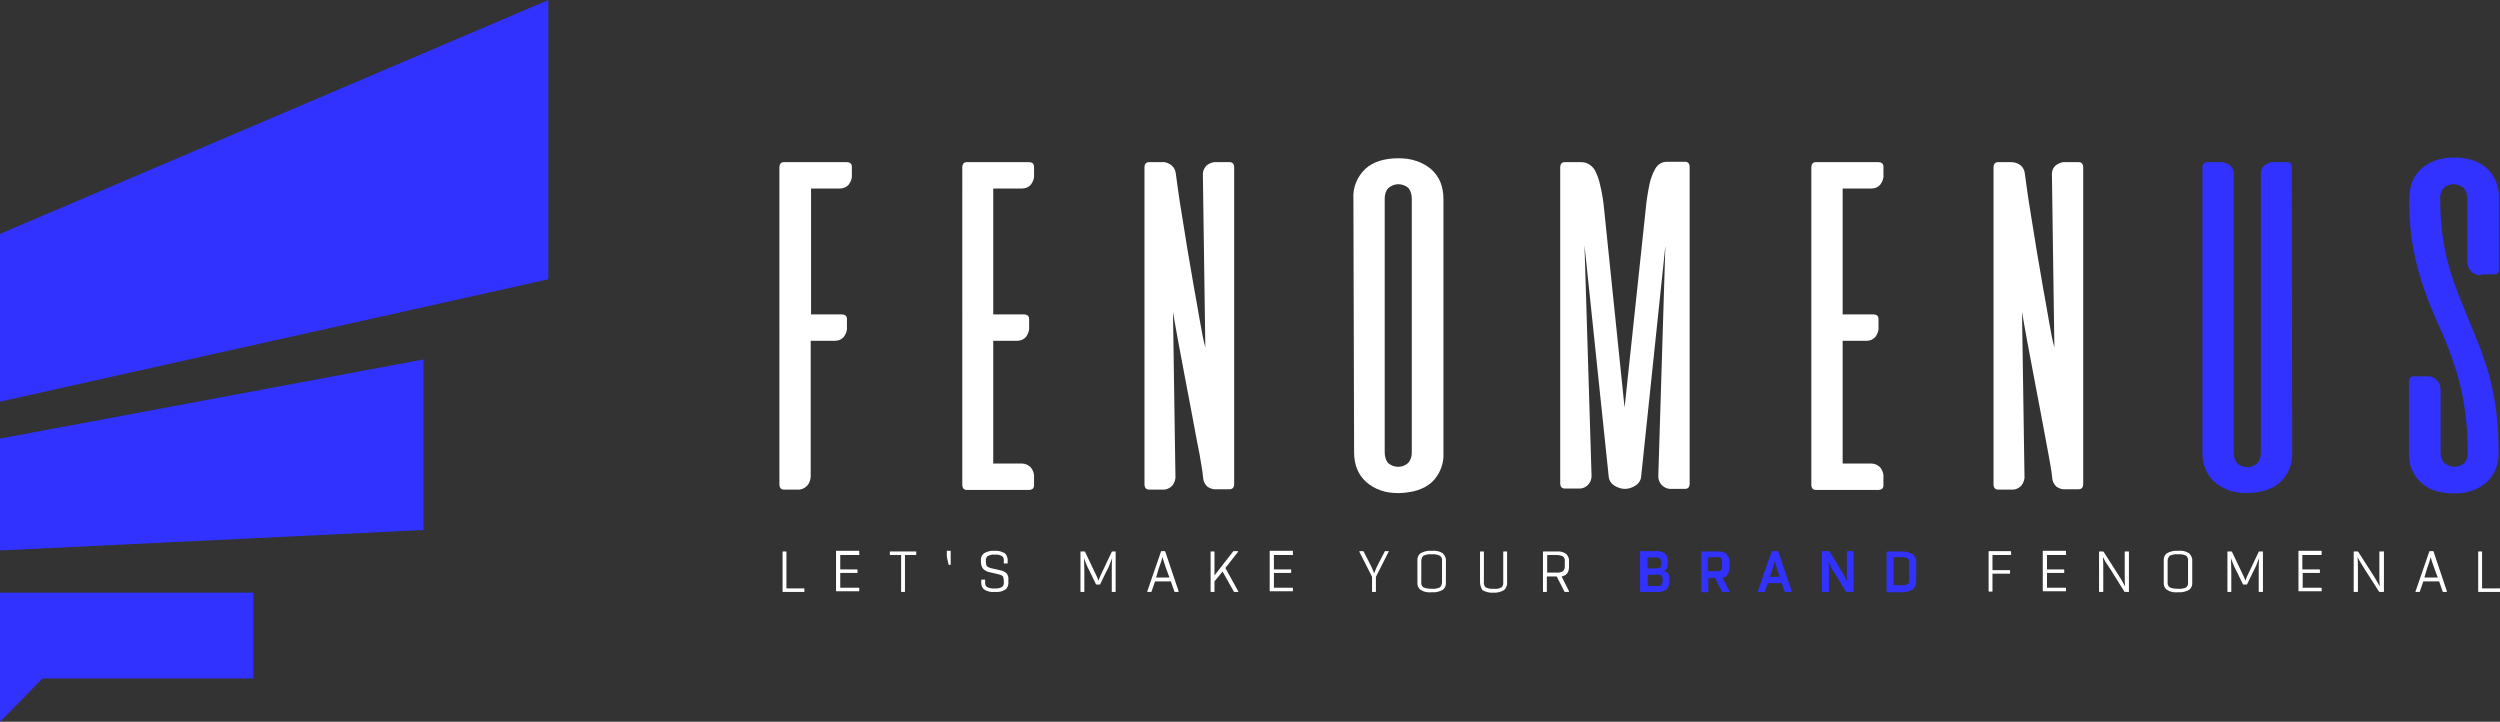
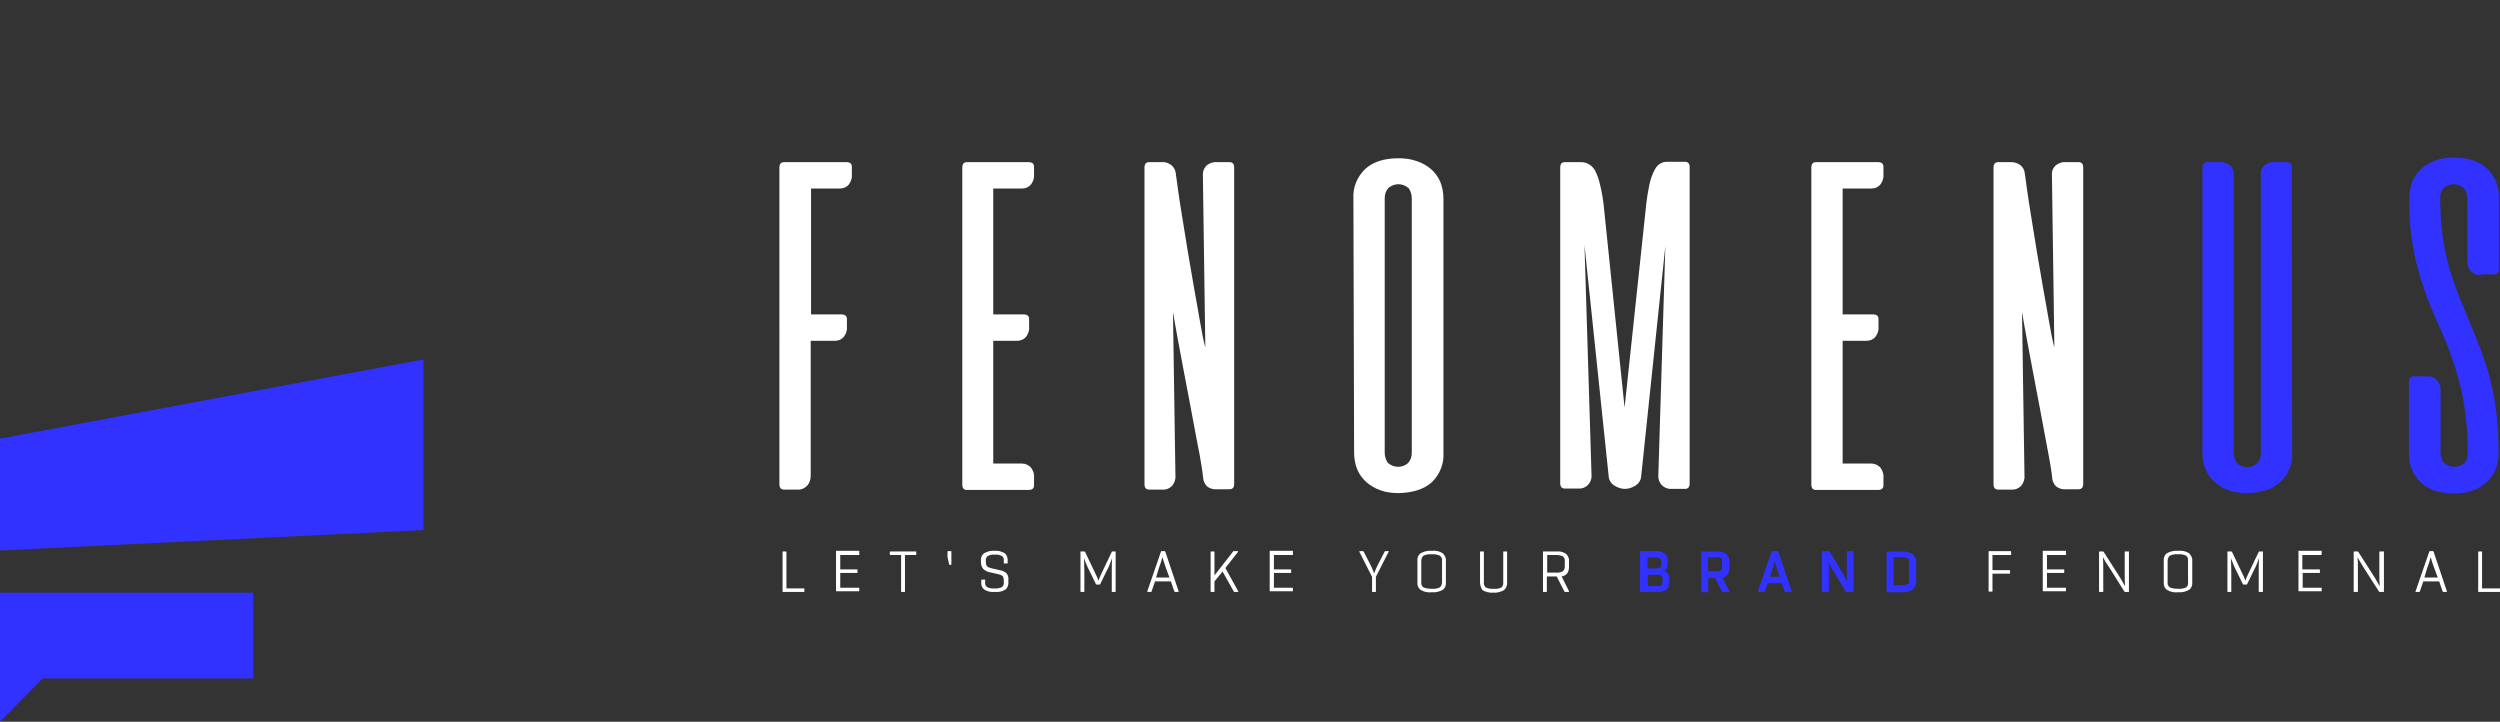
<svg xmlns="http://www.w3.org/2000/svg" id="Capa_1" x="0px" y="0px" viewBox="0 0 710.8 205.2" style="enable-background:new 0 0 710.8 205.2;" xml:space="preserve">
  <rect x="0" y="0" width="710.8" height="205.2" fill="#333333" stroke="none" />
  <style type="text/css">	.st0{fill:#FFFFFF;}	.st1{fill:#3132FF;}</style>
  <path class="st0" d="M240.8,46.1c0.4,0,0.7,0.1,1,0.3c0.3,0.3,0.4,0.6,0.4,1v2.3c0.1,1-0.3,2-0.9,2.8c-0.6,0.7-1.5,1.1-2.5,1.1h-8.2 v35.8h8.8c0.4,0,0.7,0.1,1,0.3c0.3,0.3,0.4,0.6,0.4,1v2.3c0.1,1-0.3,2-0.9,2.8c-0.6,0.7-1.5,1.1-2.5,1.1h-6.9v38.4c0,1-0.3,2-1,2.8 c-0.8,0.8-1.8,1.2-2.9,1.1h-3.7c-0.4,0-0.7-0.1-1-0.4c-0.2-0.3-0.3-0.6-0.3-1V47.5c0-0.4,0.1-0.7,0.3-1c0.3-0.3,0.6-0.4,1-0.4 L240.8,46.1z" />
  <path class="st0" d="M292.6,46.1c0.4,0,0.7,0.1,1,0.3c0.3,0.3,0.4,0.6,0.4,1v2.3c0.1,1-0.3,2-0.9,2.8c-0.6,0.7-1.5,1.1-2.5,1.1h-8.2 v35.8h8.8c0.4,0,0.7,0.1,1,0.3c0.3,0.3,0.4,0.6,0.4,1v2.3c0.1,1-0.3,2-0.9,2.8c-0.6,0.7-1.5,1.1-2.5,1.1h-6.8v34.9h8.2 c0.9,0,1.8,0.4,2.5,1.1c0.6,0.8,1,1.8,0.9,2.8v2.3c0,0.4-0.1,0.7-0.4,1c-0.3,0.2-0.6,0.3-1,0.3h-17.7c-0.4,0-0.7-0.1-1-0.4 c-0.2-0.3-0.3-0.6-0.3-1V47.5c0-0.4,0.1-0.7,0.3-1c0.3-0.3,0.6-0.4,1-0.4L292.6,46.1z" />
  <path class="st0" d="M349.6,46.1c0.4,0,0.7,0.1,1,0.4c0.2,0.3,0.3,0.6,0.3,1v90.2c0,0.4-0.1,0.7-0.3,1c-0.3,0.3-0.6,0.4-1,0.4h-3.7 c-1,0.1-1.9-0.2-2.7-0.8c-0.6-0.6-1-1.4-1.1-2.2c-0.1-1.2-0.3-2.5-0.5-3.7c-0.3-1.9-0.7-4.3-1.3-7.1c-0.5-2.8-1.1-5.8-1.7-9.1 l-1.9-10c-0.6-3.3-1.2-6.5-1.8-9.6s-1-5.7-1.4-7.9l0.7,46.6c0.1,1-0.3,2-0.9,2.8c-0.8,0.8-1.8,1.2-2.9,1.1h-3.7 c-0.4,0-0.7-0.1-1-0.4c-0.2-0.3-0.3-0.6-0.3-1V47.5c0-0.4,0.1-0.7,0.3-1c0.3-0.3,0.6-0.4,1-0.4h3.7c1-0.1,1.9,0.3,2.7,0.9 c0.7,0.6,1.1,1.4,1.2,2.3c0.1,0.7,0.3,2.2,0.6,4.4s0.7,4.8,1.2,7.8s1,6.3,1.6,9.9s1.2,7.1,1.8,10.5s1.2,6.6,1.7,9.6s1,5.4,1.5,7.3 L342,49.5c0-0.9,0.4-1.8,1.1-2.5c0.8-0.6,1.8-1,2.8-0.9L349.6,46.1z" />
  <path class="st0" d="M384.8,56.4c-0.2-3.1,1.1-6.2,3.4-8.4c2.2-2,5.4-3,9.4-3c1.8,0,3.5,0.2,5.2,0.8c1.5,0.5,2.9,1.3,4.1,2.3 c1.1,1,2,2.2,2.6,3.6c0.6,1.5,0.9,3.1,0.9,4.8v72.3c0.2,3.1-1.1,6.2-3.3,8.3c-2.2,2-5.4,3-9.4,3.1c-1.8,0-3.6-0.2-5.2-0.8 c-1.5-0.5-2.8-1.3-4-2.3c-1.1-1-2-2.2-2.6-3.6c-0.6-1.5-0.9-3.1-0.9-4.8L384.8,56.4z M401.4,56.4c0-1-0.3-2.1-0.9-2.9 c-1.7-1.5-4.1-1.5-5.8,0c-0.7,0.8-1,1.8-1,2.9v72.3c0,1,0.3,2.1,0.9,2.9c1.7,1.5,4.2,1.5,5.8,0c0.7-0.8,1-1.8,1-2.9L401.4,56.4z" />
  <path class="st0" d="M467.9,59.6c0.2-2.4,0.6-4.9,1.1-7.3c0.3-1.4,0.8-2.8,1.5-4.1c0.4-0.8,1-1.4,1.7-1.8c0.6-0.3,1.2-0.4,1.9-0.4h5 c0.4,0,0.7,0.1,1,0.4c0.2,0.3,0.3,0.6,0.3,1v90.2c0,0.4-0.1,0.7-0.3,1c-0.3,0.3-0.6,0.4-1,0.4h-3.7c-1.9,0.2-3.7-1.2-3.9-3.2 c0,0,0,0,0,0c0-0.2,0-0.5,0-0.8l2-65.1l-6.9,65.7c-0.1,1-0.7,1.9-1.5,2.4c-0.9,0.6-2,1-3.1,1H462c-1.1,0-2.2-0.4-3.1-1 c-0.8-0.5-1.4-1.4-1.5-2.4l-6.9-65.9l2,65.3c0.2,1.9-1.2,3.7-3.1,3.9c0,0,0,0,0,0c-0.2,0-0.5,0-0.8,0h-3.7c-0.4,0-0.7-0.1-1-0.4 c-0.2-0.3-0.3-0.6-0.3-1V47.5c0-0.4,0.1-0.7,0.3-1c0.3-0.3,0.6-0.4,1-0.4h4.5c0.7,0,1.4,0.1,2,0.4c0.8,0.4,1.5,1,2,1.8 c0.7,1.3,1.2,2.7,1.5,4.1c0.6,2.4,1,4.9,1.2,7.3l5.8,56.2L467.9,59.6z" />
  <path class="st0" d="M534.1,46.1c0.4,0,0.7,0.1,1,0.3c0.3,0.3,0.4,0.6,0.4,1v2.3c0.1,1-0.3,2-0.9,2.8c-0.6,0.7-1.5,1.1-2.5,1.1h-8.2 v35.8h8.8c0.4,0,0.7,0.1,1,0.3c0.3,0.3,0.4,0.6,0.4,1v2.3c0.1,1-0.3,2-0.9,2.8c-0.6,0.7-1.5,1.1-2.5,1.1h-6.8v34.9h8.2 c0.9,0,1.8,0.4,2.5,1.1c0.6,0.8,1,1.8,0.9,2.8v2.3c0,0.4-0.1,0.7-0.4,1c-0.3,0.2-0.6,0.3-1,0.3h-17.8c-0.4,0-0.7-0.1-1-0.4 c-0.2-0.3-0.3-0.6-0.3-1V47.5c0-0.4,0.1-0.7,0.3-1c0.3-0.3,0.6-0.4,1-0.4L534.1,46.1z" />
  <path class="st0" d="M591,46.1c0.4,0,0.7,0.1,1,0.4c0.2,0.3,0.3,0.6,0.3,1v90.2c0,0.4-0.1,0.7-0.3,1c-0.3,0.3-0.6,0.4-1,0.4h-3.7 c-1,0.1-1.9-0.2-2.7-0.8c-0.6-0.6-1-1.4-1.1-2.2c-0.1-1.2-0.3-2.5-0.5-3.7c-0.3-1.9-0.8-4.3-1.3-7.1c-0.5-2.8-1.1-5.8-1.7-9.1 l-1.9-10c-0.6-3.3-1.2-6.5-1.8-9.6s-1-5.7-1.4-7.9l0.7,46.6c0.1,1-0.3,2-0.9,2.8c-0.8,0.8-1.8,1.2-2.9,1.1h-3.7 c-0.4,0-0.7-0.1-1-0.4c-0.2-0.3-0.3-0.6-0.3-1V47.5c0-0.4,0.1-0.7,0.3-1c0.3-0.3,0.6-0.4,1-0.4h3.7c1,0,1.9,0.3,2.7,0.9 c0.7,0.6,1.1,1.4,1.2,2.3c0.1,0.7,0.3,2.2,0.6,4.4s0.7,4.8,1.2,7.8s1,6.3,1.6,9.9s1.2,7.1,1.8,10.5s1.2,6.6,1.7,9.6s1,5.4,1.5,7.3 l-0.7-49.4c0-0.9,0.4-1.8,1.1-2.4c0.8-0.6,1.8-1,2.8-0.9L591,46.1z" />
  <path class="st1" d="M651.7,128.7c0.2,3.2-1.1,6.2-3.4,8.4c-2.2,2-5.4,3-9.4,3.1c-1.8,0-3.6-0.2-5.2-0.8c-1.5-0.5-2.8-1.3-4-2.3 c-1.1-1-2-2.2-2.6-3.6c-0.6-1.5-0.9-3.1-0.9-4.8V47.5c0-0.4,0.1-0.7,0.3-1c0.3-0.3,0.6-0.4,1-0.4h3.7c1-0.1,2,0.3,2.8,0.9 c0.7,0.6,1.1,1.5,1.1,2.5v79.3c0,1,0.3,2.1,0.9,2.9c1.7,1.5,4.1,1.5,5.8,0c0.7-0.8,1-1.8,1-2.9V49.5c-0.1-0.9,0.3-1.8,1-2.5 c0.8-0.6,1.8-1,2.8-0.9h3.7c0.4,0,0.7,0.1,1,0.4c0.2,0.3,0.3,0.6,0.3,1L651.7,128.7z" />
  <path class="st1" d="M705.4,78.2c-1.1,0.1-2.1-0.3-2.9-1.1c-0.7-0.8-1-1.8-1-2.8V56.4c0-1.1-0.3-2.1-1-2.9c-1.7-1.5-4.1-1.5-5.8,0 c-0.6,0.8-1,1.8-0.9,2.9c0,3.6,0.2,7.3,0.7,10.9c0.4,3,1.1,6,1.9,9c0.8,2.6,1.7,5.2,2.7,7.8c1,2.4,2,4.9,3,7.3s2,4.9,3,7.4 c1,2.7,1.9,5.4,2.7,8.2c0.8,3.2,1.5,6.5,1.9,9.8c0.5,4,0.7,8,0.7,12c0,1.6-0.3,3.2-0.9,4.8c-0.6,1.4-1.5,2.6-2.6,3.6 c-1.2,1-2.5,1.8-4,2.3c-1.7,0.6-3.4,0.8-5.2,0.8c-4,0-7.1-1-9.4-3.1c-2.3-2.2-3.5-5.2-3.4-8.4v-20.4c0-0.4,0.1-0.7,0.3-1 c0.3-0.3,0.6-0.4,1-0.4h3.8c1.1-0.1,2.1,0.3,2.9,1.1c0.7,0.8,1,1.8,1,2.8v17.8c0,1.1,0.3,2.1,1,2.9c1.7,1.5,4.1,1.5,5.8,0 c0.7-0.8,1-1.8,0.9-2.9c0.1-5-0.4-10-1.2-14.9c-0.7-3.9-1.8-7.8-3.1-11.6c-1.2-3.5-2.6-6.8-4-9.9s-2.8-6.4-4-9.9 c-1.3-3.7-2.4-7.6-3.1-11.5c-0.9-4.8-1.3-9.7-1.2-14.6c0-1.6,0.3-3.2,0.9-4.8c0.6-1.4,1.5-2.6,2.6-3.6c1.2-1,2.5-1.8,4-2.3 c1.7-0.6,3.5-0.8,5.2-0.8c4,0,7.1,1,9.4,3.1c2.3,2.2,3.5,5.2,3.4,8.4v20.3c0,0.4-0.1,0.7-0.3,1c-0.3,0.3-0.6,0.4-1,0.4H705.4z" />
  <path class="st0" d="M228.7,167.4v0.8c0,0.1,0,0.1-0.1,0.1c0,0,0,0,0,0h-6c-0.1,0-0.1,0-0.1-0.1v-11.3c0-0.1,0-0.1,0.1-0.1 c0,0,0,0,0,0h0.9c0.1,0,0.1,0.1,0.1,0.1v10.4h4.9C228.6,167.2,228.6,167.3,228.7,167.4C228.6,167.3,228.6,167.3,228.7,167.4 L228.7,167.4z" />
  <path class="st0" d="M244.2,157.8h-5.3v4.1h4.8c0.1,0,0.1,0,0.1,0.1c0,0,0,0,0,0v0.8c0,0.1-0.1,0.1-0.1,0.1h-4.8v4.2h5.3 c0.1,0,0.1,0.1,0.1,0.1v0.8c0,0.1-0.1,0.1-0.1,0.1h-6.4c-0.1,0-0.1,0-0.1-0.1v-11.3c0-0.1,0-0.1,0.1-0.1c0,0,0,0,0,0h6.4 c0.1,0,0.1,0,0.1,0.1c0,0,0,0,0,0v0.8C244.4,157.8,244.4,157.8,244.2,157.8z" />
  <path class="st0" d="M260.5,156.9v0.8c0,0.1,0,0.1-0.1,0.1c0,0,0,0,0,0h-3.1v10.4c0,0.1,0,0.1-0.1,0.1h-0.9c-0.1,0-0.1,0-0.1-0.1 c0,0,0,0,0,0v-10.4h-3.1c-0.1,0-0.1-0.1-0.1-0.1v-0.8c0-0.1,0-0.1,0.1-0.1c0,0,0,0,0,0h7.4C260.4,156.7,260.5,156.8,260.5,156.9z" />
-   <path class="st0" d="M270.2,160.6h-0.3c-0.1,0-0.1,0-0.2-0.1c0,0,0,0,0,0l0,0l-0.5-2.2c0-0.1,0-0.1,0-0.2v-1.4c0-0.1,0-0.1,0.1-0.1 c0,0,0,0,0,0h0.9c0.1,0,0.1,0,0.1,0.1v3.8C270.4,160.5,270.4,160.6,270.2,160.6C270.3,160.6,270.3,160.6,270.2,160.6L270.2,160.6z" />
+   <path class="st0" d="M270.2,160.6h-0.3c0,0,0,0,0,0l0,0l-0.5-2.2c0-0.1,0-0.1,0-0.2v-1.4c0-0.1,0-0.1,0.1-0.1 c0,0,0,0,0,0h0.9c0.1,0,0.1,0,0.1,0.1v3.8C270.4,160.5,270.4,160.6,270.2,160.6C270.3,160.6,270.3,160.6,270.2,160.6L270.2,160.6z" />
  <path class="st0" d="M279,165.5v-0.6c0-0.1,0-0.1,0.1-0.1h0.9c0.1,0,0.1,0,0.1,0.1c0,0,0,0,0,0v0.6c-0.1,0.5,0.1,1.1,0.5,1.4 c0.6,0.3,1.4,0.5,2.1,0.4h0.1c0.7,0.1,1.5-0.1,2.1-0.4c0.4-0.4,0.6-0.9,0.5-1.4V165c0-0.4-0.1-0.9-0.3-1.2c-0.4-0.3-1-0.5-1.5-0.6 l-2.2-0.5c-0.7-0.1-1.4-0.5-1.9-1c-0.4-0.5-0.6-1.2-0.6-1.9v-0.3c-0.1-0.8,0.2-1.7,0.9-2.2c0.9-0.5,1.9-0.8,2.9-0.7h0.1 c1-0.1,2,0.2,2.9,0.7c0.6,0.6,0.9,1.4,0.8,2.2v0.6c0,0.1,0,0.1-0.1,0.1c0,0,0,0,0,0h-0.9c-0.1,0-0.1,0-0.1-0.1c0,0,0,0,0,0v-0.6 c0.1-0.5-0.1-1.1-0.5-1.4c-0.6-0.3-1.3-0.5-2-0.4h-0.1c-0.7-0.1-1.4,0.1-2,0.4c-0.4,0.4-0.6,0.9-0.5,1.4v0.3c0,0.4,0.1,0.9,0.3,1.2 c0.4,0.3,0.9,0.5,1.4,0.6l2.2,0.5c0.7,0.1,1.4,0.4,2,0.9c0.4,0.6,0.6,1.2,0.5,1.9v0.5c0.1,0.8-0.2,1.7-0.8,2.2c-0.9,0.6-2,0.8-3,0.7 h-0.1c-1,0.1-2.1-0.1-3-0.7C279.2,167.1,278.9,166.3,279,165.5z" />
  <path class="st0" d="M317.2,156.9v11.3c0,0.1,0,0.1-0.1,0.1h-0.9c-0.1,0-0.1,0-0.1-0.1v-5.7c0-1.6,0-2.9,0.1-3.8 c-0.2,0.6-0.5,1.2-0.7,1.8s-0.5,1.2-0.9,1.9l-1.8,3.7c0,0.1-0.1,0.1-0.2,0.1h-0.8c-0.1,0-0.1,0-0.2-0.1l-1.8-3.7 c-0.4-0.7-0.7-1.4-0.9-1.9s-0.5-1.2-0.7-1.8c0,0.9,0.1,2.1,0.1,3.8v5.7c0,0.1,0,0.1-0.1,0.1h-0.9c-0.1,0-0.1,0-0.1-0.1c0,0,0,0,0,0 v-11.3c0-0.1,0-0.1,0.1-0.1h1c0.1,0,0.2,0,0.2,0.1l3,6.3c0.3,0.6,0.6,1.2,0.8,1.9c0.2-0.6,0.5-1.3,0.8-1.9l3-6.3 c0-0.1,0.1-0.1,0.2-0.1h1C317.2,156.7,317.2,156.8,317.2,156.9z" />
  <path class="st0" d="M335.1,168.1L335.1,168.1c0,0.1,0,0.2-0.1,0.2h-0.9c-0.1,0-0.1,0-0.2-0.1l-1-2.9h-4.5l-1,2.9 c0,0.1-0.1,0.1-0.2,0.1h-0.9c-0.1,0-0.1,0-0.1-0.2l3.9-11.3c0-0.1,0.1-0.1,0.2-0.1h0.8c0.1,0,0.1,0,0.2,0.1L335.1,168.1z  M328.7,164.2h3.8l-1-2.7c-0.4-1.3-0.8-2.3-1-3.1c-0.2,0.8-0.5,1.8-1,3.1L328.7,164.2z" />
  <path class="st0" d="M352.1,168.2c0,0.1,0,0.1-0.1,0.1h-1c-0.1,0-0.1,0-0.2-0.1l-3.2-5.7l-2.3,2.8v2.9c0,0.1,0,0.1-0.1,0.1h-0.9 c-0.1,0-0.1,0-0.1-0.1c0,0,0,0,0,0v-11.3c0-0.1,0-0.1,0.1-0.1h0.9c0.1,0,0.1,0.1,0.1,0.1v6.7l5.3-6.8c0-0.1,0.1-0.1,0.2-0.1h1.1 c0.1,0,0.1,0,0.1,0.1c0,0,0,0.1,0,0.1l-3.6,4.6L352.1,168.2L352.1,168.2L352.1,168.2z" />
  <path class="st0" d="M367.5,157.8h-5.3v4.1h4.8c0.1,0,0.1,0,0.1,0.1c0,0,0,0,0,0v0.8c0,0.1,0,0.1-0.1,0.1h-4.8v4.2h5.3 c0.1,0,0.1,0.1,0.1,0.1v0.8c0,0.1,0,0.1-0.1,0.1h-6.4c-0.1,0-0.1,0-0.1-0.1c0,0,0,0,0,0v-11.3c0-0.1,0-0.1,0.1-0.1h6.4 c0.1,0,0.1,0,0.1,0.1c0,0,0,0,0,0v0.8C367.7,157.7,367.6,157.8,367.5,157.8C367.5,157.8,367.5,157.8,367.5,157.8z" />
  <path class="st0" d="M394.8,156.9l-3.6,7.1v4.2c0,0.1,0,0.1-0.1,0.1h-0.9c-0.1,0-0.1,0-0.1-0.1V164l-3.6-7.1v-0.1 c0-0.1,0-0.1,0.1-0.1h0.9c0.1,0,0.1,0,0.2,0.1l1.7,3.3c0.5,0.9,0.9,1.9,1.3,2.9c0.3-0.8,0.7-1.8,1.3-2.9l1.7-3.3 c0-0.1,0.1-0.1,0.2-0.1h0.9C394.9,156.7,394.9,156.8,394.8,156.9z" />
  <path class="st0" d="M403,165.5v-6c-0.1-0.8,0.2-1.7,0.9-2.2c0.9-0.5,2-0.8,3.1-0.7h0.1c1.1-0.1,2.2,0.1,3.1,0.7 c0.6,0.6,1,1.4,0.9,2.2v6c0.1,0.8-0.2,1.7-0.9,2.2c-0.9,0.5-2,0.8-3.1,0.7H407c-1.1,0.1-2.2-0.1-3.1-0.7 C403.2,167.2,402.9,166.3,403,165.5z M407,167.4h0.1c0.8,0.1,1.6-0.1,2.3-0.4c0.4-0.4,0.6-0.9,0.6-1.5v-6c0.1-0.5-0.1-1.1-0.6-1.5 c-0.7-0.3-1.5-0.5-2.3-0.4H407c-0.8-0.1-1.6,0.1-2.3,0.4c-0.4,0.4-0.6,0.9-0.6,1.5v6c-0.1,0.5,0.1,1.1,0.6,1.5 C405.4,167.3,406.2,167.4,407,167.4z" />
  <path class="st0" d="M420.8,165.5v-8.6c0-0.1,0-0.1,0.1-0.1c0,0,0,0,0,0h0.9c0.1,0,0.1,0.1,0.1,0.1v8.6c-0.1,0.5,0.1,1.1,0.5,1.5 c0.7,0.3,1.4,0.5,2.2,0.4h0.1c0.7,0.1,1.5,0,2.2-0.4c0.4-0.4,0.6-0.9,0.5-1.5v-8.6c0-0.1,0-0.1,0.1-0.1h0.9c0.1,0,0.1,0,0.1,0.1 c0,0,0,0,0,0v8.7c0.1,0.8-0.3,1.7-0.9,2.2c-0.9,0.5-2,0.8-3,0.7h-0.1c-1,0.1-2.1-0.2-3-0.7C421.1,167.2,420.8,166.4,420.8,165.5z" />
  <path class="st0" d="M446.1,168.1L446.1,168.1c0,0.2,0,0.2-0.1,0.2h-1c-0.1,0-0.1,0-0.2-0.1l-2.2-4.3h-2.8v4.3c0,0.1,0,0.1-0.1,0.1 c0,0,0,0,0,0h-0.9c-0.1,0-0.1,0-0.1-0.1v-11.3c0-0.1,0-0.1,0.1-0.1c0,0,0,0,0,0h4c0.9-0.1,1.8,0.2,2.5,0.7c0.6,0.6,0.9,1.4,0.8,2.2 v1.4c0,0.7-0.1,1.3-0.5,1.9c-0.4,0.5-1,0.8-1.6,0.9L446.1,168.1z M439.9,157.8v5h2.6c0.7,0.1,1.3-0.1,1.9-0.4 c0.4-0.4,0.5-0.9,0.5-1.4v-1.4c0.1-0.5-0.1-1-0.5-1.4c-0.6-0.3-1.3-0.4-1.9-0.4H439.9z" />
  <path class="st1" d="M474.6,164.7v0.6c0.1,0.8-0.2,1.7-0.8,2.3c-0.7,0.5-1.6,0.8-2.5,0.7h-4.8c-0.1,0-0.2,0-0.2-0.2v-11.2 c0-0.1,0-0.2,0.2-0.2h4.4c0.9-0.1,1.8,0.2,2.5,0.7c0.6,0.6,0.9,1.4,0.8,2.3v0.4c0,0.5-0.1,1-0.3,1.5c-0.2,0.4-0.6,0.6-1,0.8 c0.5,0,1,0.3,1.4,0.7C474.6,163.6,474.7,164.2,474.6,164.7z M470.5,158.5h-2.1v3.1h2.1c0.5,0,1,0,1.5-0.2c0.3-0.3,0.4-0.7,0.3-1.1 v-0.4c0.1-0.4-0.1-0.8-0.3-1.1C471.5,158.5,471,158.4,470.5,158.5z M472.7,165.2v-0.5c0-0.4-0.1-0.8-0.3-1.1 c-0.4-0.2-0.9-0.3-1.4-0.2h-2.5v3.2h2.5c0.5,0.1,1,0,1.4-0.2C472.6,166,472.7,165.6,472.7,165.2z" />
  <path class="st1" d="M491.7,168.1L491.7,168.1c0,0.2,0,0.2-0.1,0.2h-1.8c-0.1,0-0.2,0-0.2-0.1l-2-3.9h-1.9v3.9c0,0.1,0,0.1-0.1,0.2 c0,0,0,0,0,0h-1.7c-0.1,0-0.2,0-0.2-0.2v-11.2c0-0.1,0.1-0.2,0.2-0.2h4.5c0.9-0.1,1.8,0.2,2.5,0.8c0.6,0.6,0.9,1.5,0.8,2.4v1.3 c0,1.7-0.7,2.7-2,3L491.7,168.1z M485.6,158.5v3.9h2.2c0.5,0.1,1,0,1.5-0.3c0.3-0.3,0.4-0.7,0.3-1.1v-1.3c0.1-0.4-0.1-0.8-0.3-1.1 c-0.5-0.2-1-0.3-1.5-0.2L485.6,158.5z" />
  <path class="st1" d="M509.4,168.1L509.4,168.1c0,0.1,0,0.2-0.1,0.2h-1.7c-0.1,0-0.2,0-0.2-0.1l-0.8-2.4h-4l-0.8,2.4 c0,0.1-0.1,0.1-0.2,0.1h-1.7c-0.1,0-0.2-0.1-0.1-0.2l3.9-11.3c0-0.1,0.1-0.1,0.2-0.1h1.5c0.1,0,0.2,0.1,0.2,0.1L509.4,168.1z  M503.2,164h2.8l-0.6-1.8c-0.3-0.9-0.6-1.8-0.8-2.7c-0.2,0.9-0.5,1.8-0.8,2.7L503.2,164z" />
  <path class="st1" d="M527,156.9v11.2c0,0.1-0.1,0.2-0.2,0.2H525c-0.1,0-0.2,0-0.2-0.1l-3.2-5.3c-0.7-1-1.2-2.1-1.7-3.2 c0.1,1,0.1,2.1,0.1,3.2v5.2c0,0.1,0,0.1-0.1,0.2c0,0,0,0,0,0h-1.7c-0.1,0-0.2,0-0.2-0.2v-11.2c0-0.1,0.1-0.2,0.2-0.2h1.8 c0.1,0,0.2,0,0.2,0.1l3.2,5.3c0.4,0.7,0.8,1.3,1,1.7c0.3,0.5,0.5,1,0.8,1.6c-0.1-1-0.1-2.1-0.1-3.3v-5.2c0-0.1,0-0.1,0.1-0.2 c0,0,0,0,0,0h1.7C526.9,156.7,527,156.8,527,156.9C527,156.9,527,156.9,527,156.9z" />
  <path class="st1" d="M544.8,159.9v5.3c0.1,0.9-0.3,1.8-1,2.4c-0.9,0.6-2,0.8-3.2,0.8h-4c-0.1,0-0.2,0-0.2-0.2v-11.2 c0-0.1,0.1-0.2,0.2-0.2h4c1.1-0.1,2.2,0.2,3.2,0.8C544.5,158.1,544.9,159,544.8,159.9z M542.8,165.1v-5.3c0.1-0.4-0.1-0.8-0.5-1.1 c-0.6-0.2-1.3-0.3-1.9-0.3h-2v8h2c0.6,0.1,1.3,0,1.9-0.3C542.7,166,542.9,165.6,542.8,165.1L542.8,165.1z" />
  <path class="st0" d="M571.8,156.9v0.8c0,0.1,0,0.1-0.2,0.1h-5.1v4.3h4.8c0.1,0,0.2,0.1,0.2,0.1v0.8c0,0.1,0,0.1-0.2,0.1h-4.8v5 c0,0.1,0,0.1-0.1,0.1c0,0,0,0,0,0h-0.9c-0.1,0-0.1,0-0.1-0.1v-11.3c0-0.1,0-0.1,0.1-0.1h6.2C571.7,156.7,571.8,156.8,571.8,156.9 C571.8,156.8,571.8,156.8,571.8,156.9L571.8,156.9z" />
  <path class="st0" d="M587.4,157.8H582v4.1h4.8c0.1,0,0.1,0,0.1,0.1c0,0,0,0,0,0v0.8c0,0.1,0,0.1-0.1,0.1H582v4.2h5.3 c0.1,0,0.1,0,0.1,0.1c0,0,0,0,0,0v0.8c0,0.1,0,0.1-0.1,0.1c0,0,0,0,0,0H581c-0.1,0-0.2,0-0.2-0.1v-11.3c0-0.1,0-0.1,0.1-0.1 c0,0,0,0,0,0h6.4c0.1,0,0.1,0.1,0.1,0.1v0.8C587.5,157.7,587.5,157.8,587.4,157.8C587.4,157.8,587.4,157.8,587.4,157.8L587.4,157.8z " />
  <path class="st0" d="M605.3,156.9v11.3c0,0.1,0,0.1-0.1,0.1c0,0,0,0,0,0h-1c-0.1,0-0.1,0-0.2-0.1l-4-6.4l-1.2-1.8 c-0.3-0.4-0.5-1-0.9-1.6c0.1,1,0.1,2.1,0.1,3.4v6.4c0,0.1,0,0.1-0.1,0.1c0,0,0,0,0,0h-1c-0.1,0-0.1,0-0.1-0.1v-11.3 c0-0.1,0-0.1,0.1-0.1h1c0.1,0,0.1,0,0.2,0.1l4.1,6.4c0.4,0.7,0.8,1.2,1.1,1.8c0.2,0.4,0.5,0.9,0.9,1.6c-0.1-1-0.1-2.1-0.1-3.4v-6.4 c0-0.1,0-0.1,0.1-0.1h0.9C605.2,156.7,605.3,156.8,605.3,156.9z" />
  <path class="st0" d="M615.2,165.5v-6c-0.1-0.8,0.2-1.7,0.9-2.2c0.9-0.5,2-0.8,3.1-0.7h0.1c1.1-0.1,2.2,0.1,3.1,0.7 c0.6,0.6,1,1.4,0.9,2.2v6c0.1,0.8-0.2,1.7-0.9,2.2c-0.9,0.5-2,0.8-3.1,0.7h-0.1c-1.1,0.1-2.2-0.1-3.1-0.7 C615.4,167.2,615.1,166.3,615.2,165.5z M619.2,167.4h0.1c0.8,0.1,1.6-0.1,2.3-0.4c0.4-0.4,0.6-0.9,0.5-1.5v-6 c0.1-0.5-0.1-1.1-0.5-1.5c-0.7-0.3-1.5-0.5-2.3-0.4h-0.1c-0.8-0.1-1.6,0.1-2.3,0.4c-0.4,0.4-0.6,0.9-0.6,1.5v6 c-0.1,0.5,0.1,1.1,0.6,1.5C617.6,167.3,618.4,167.4,619.2,167.4z" />
  <path class="st0" d="M643.4,156.9v11.3c0,0.1,0,0.1-0.1,0.1c0,0,0,0,0,0h-0.9c-0.1,0-0.2,0-0.2-0.1v-5.7c0-1.6,0-2.9,0.1-3.8 c-0.2,0.6-0.5,1.2-0.7,1.8s-0.6,1.2-0.9,1.9l-1.8,3.7c0,0.1-0.1,0.1-0.2,0.1h-0.8c-0.1,0-0.1,0-0.2-0.1l-1.8-3.7 c-0.4-0.7-0.7-1.4-0.9-1.9s-0.5-1.2-0.7-1.8c0,0.9,0.1,2.1,0.1,3.8v5.7c0,0.1,0,0.1-0.1,0.1h-0.9c-0.1,0-0.1,0-0.1-0.1v-11.3 c0-0.1,0-0.1,0.1-0.1h1c0.1,0,0.1,0,0.2,0.1l3,6.3c0.3,0.6,0.6,1.2,0.8,1.9c0.2-0.6,0.5-1.3,0.8-1.9l3-6.3c0-0.1,0.1-0.1,0.2-0.1h1 C643.3,156.8,643.3,156.8,643.4,156.9z" />
  <path class="st0" d="M659.9,157.8h-5.3v4.1h4.8c0.1,0,0.2,0.1,0.2,0.1v0.8c0,0.1,0,0.1-0.1,0.1c0,0,0,0,0,0h-4.8v4.2h5.3 c0.1,0,0.1,0,0.1,0.1c0,0,0,0,0,0v0.8c0,0.1,0,0.1-0.1,0.1h-6.4c-0.1,0-0.1,0-0.1-0.1c0,0,0,0,0,0v-11.3c0-0.1,0-0.1,0.1-0.1h6.4 c0.1,0,0.1,0.1,0.1,0.1v0.8C660.1,157.7,660,157.8,659.9,157.8C660,157.8,660,157.8,659.9,157.8L659.9,157.8z" />
  <path class="st0" d="M677.8,156.9v11.3c0,0.1,0,0.1-0.2,0.1h-1c-0.1,0-0.1,0-0.2-0.1l-4.1-6.4l-1.1-1.8c-0.3-0.4-0.6-1-0.9-1.6 c0.1,1,0.1,2.1,0.1,3.4v6.4c0,0.1,0,0.1-0.2,0.1h-0.9c-0.1,0-0.1,0-0.1-0.1c0,0,0,0,0,0v-11.3c0-0.1,0-0.1,0.1-0.1h1 c0.1,0,0.1,0,0.2,0.1l4.1,6.4c0.4,0.7,0.8,1.2,1.1,1.8c0.2,0.4,0.5,0.9,0.9,1.6c-0.1-1-0.1-2.1-0.1-3.4v-6.4c0-0.1,0-0.1,0.1-0.1 h0.9C677.8,156.7,677.8,156.8,677.8,156.9C677.8,156.8,677.8,156.8,677.8,156.9L677.8,156.9z" />
  <path class="st0" d="M695.7,168.1L695.7,168.1c0,0.1,0,0.2-0.1,0.2h-0.9c-0.1,0-0.1,0-0.2-0.1l-1-2.9H689l-1,2.9 c0,0.1-0.1,0.1-0.2,0.1h-0.9c-0.1,0-0.2,0-0.1-0.2l3.9-11.3c0-0.1,0.1-0.1,0.2-0.1h0.8c0.1,0,0.2,0,0.2,0.1L695.7,168.1z  M689.3,164.2h3.8l-1-2.7c-0.5-1.3-0.8-2.3-1-3.1c-0.2,0.8-0.5,1.8-1,3.1L689.3,164.2z" />
  <path class="st0" d="M710.8,167.4v0.8c0,0.1,0,0.1-0.2,0.1h-5.9c-0.1,0-0.1,0-0.1-0.1c0,0,0,0,0,0v-11.3c0-0.1,0-0.1,0.1-0.1h0.9 c0.1,0,0.1,0,0.1,0.1c0,0,0,0,0,0v10.4h4.9C710.8,167.2,710.8,167.3,710.8,167.4z" />
  <polygon class="st1" points="72,192.9 12.1,192.9 0,205.2 0,168.5 72,168.5 " />
  <polygon class="st1" points="120.4,150.7 0,156.5 0,124.7 120.4,102.2 " />
-   <polygon class="st1" points="155.9,79.4 0,114.2 0,66.5 155.9,0 " />
</svg>